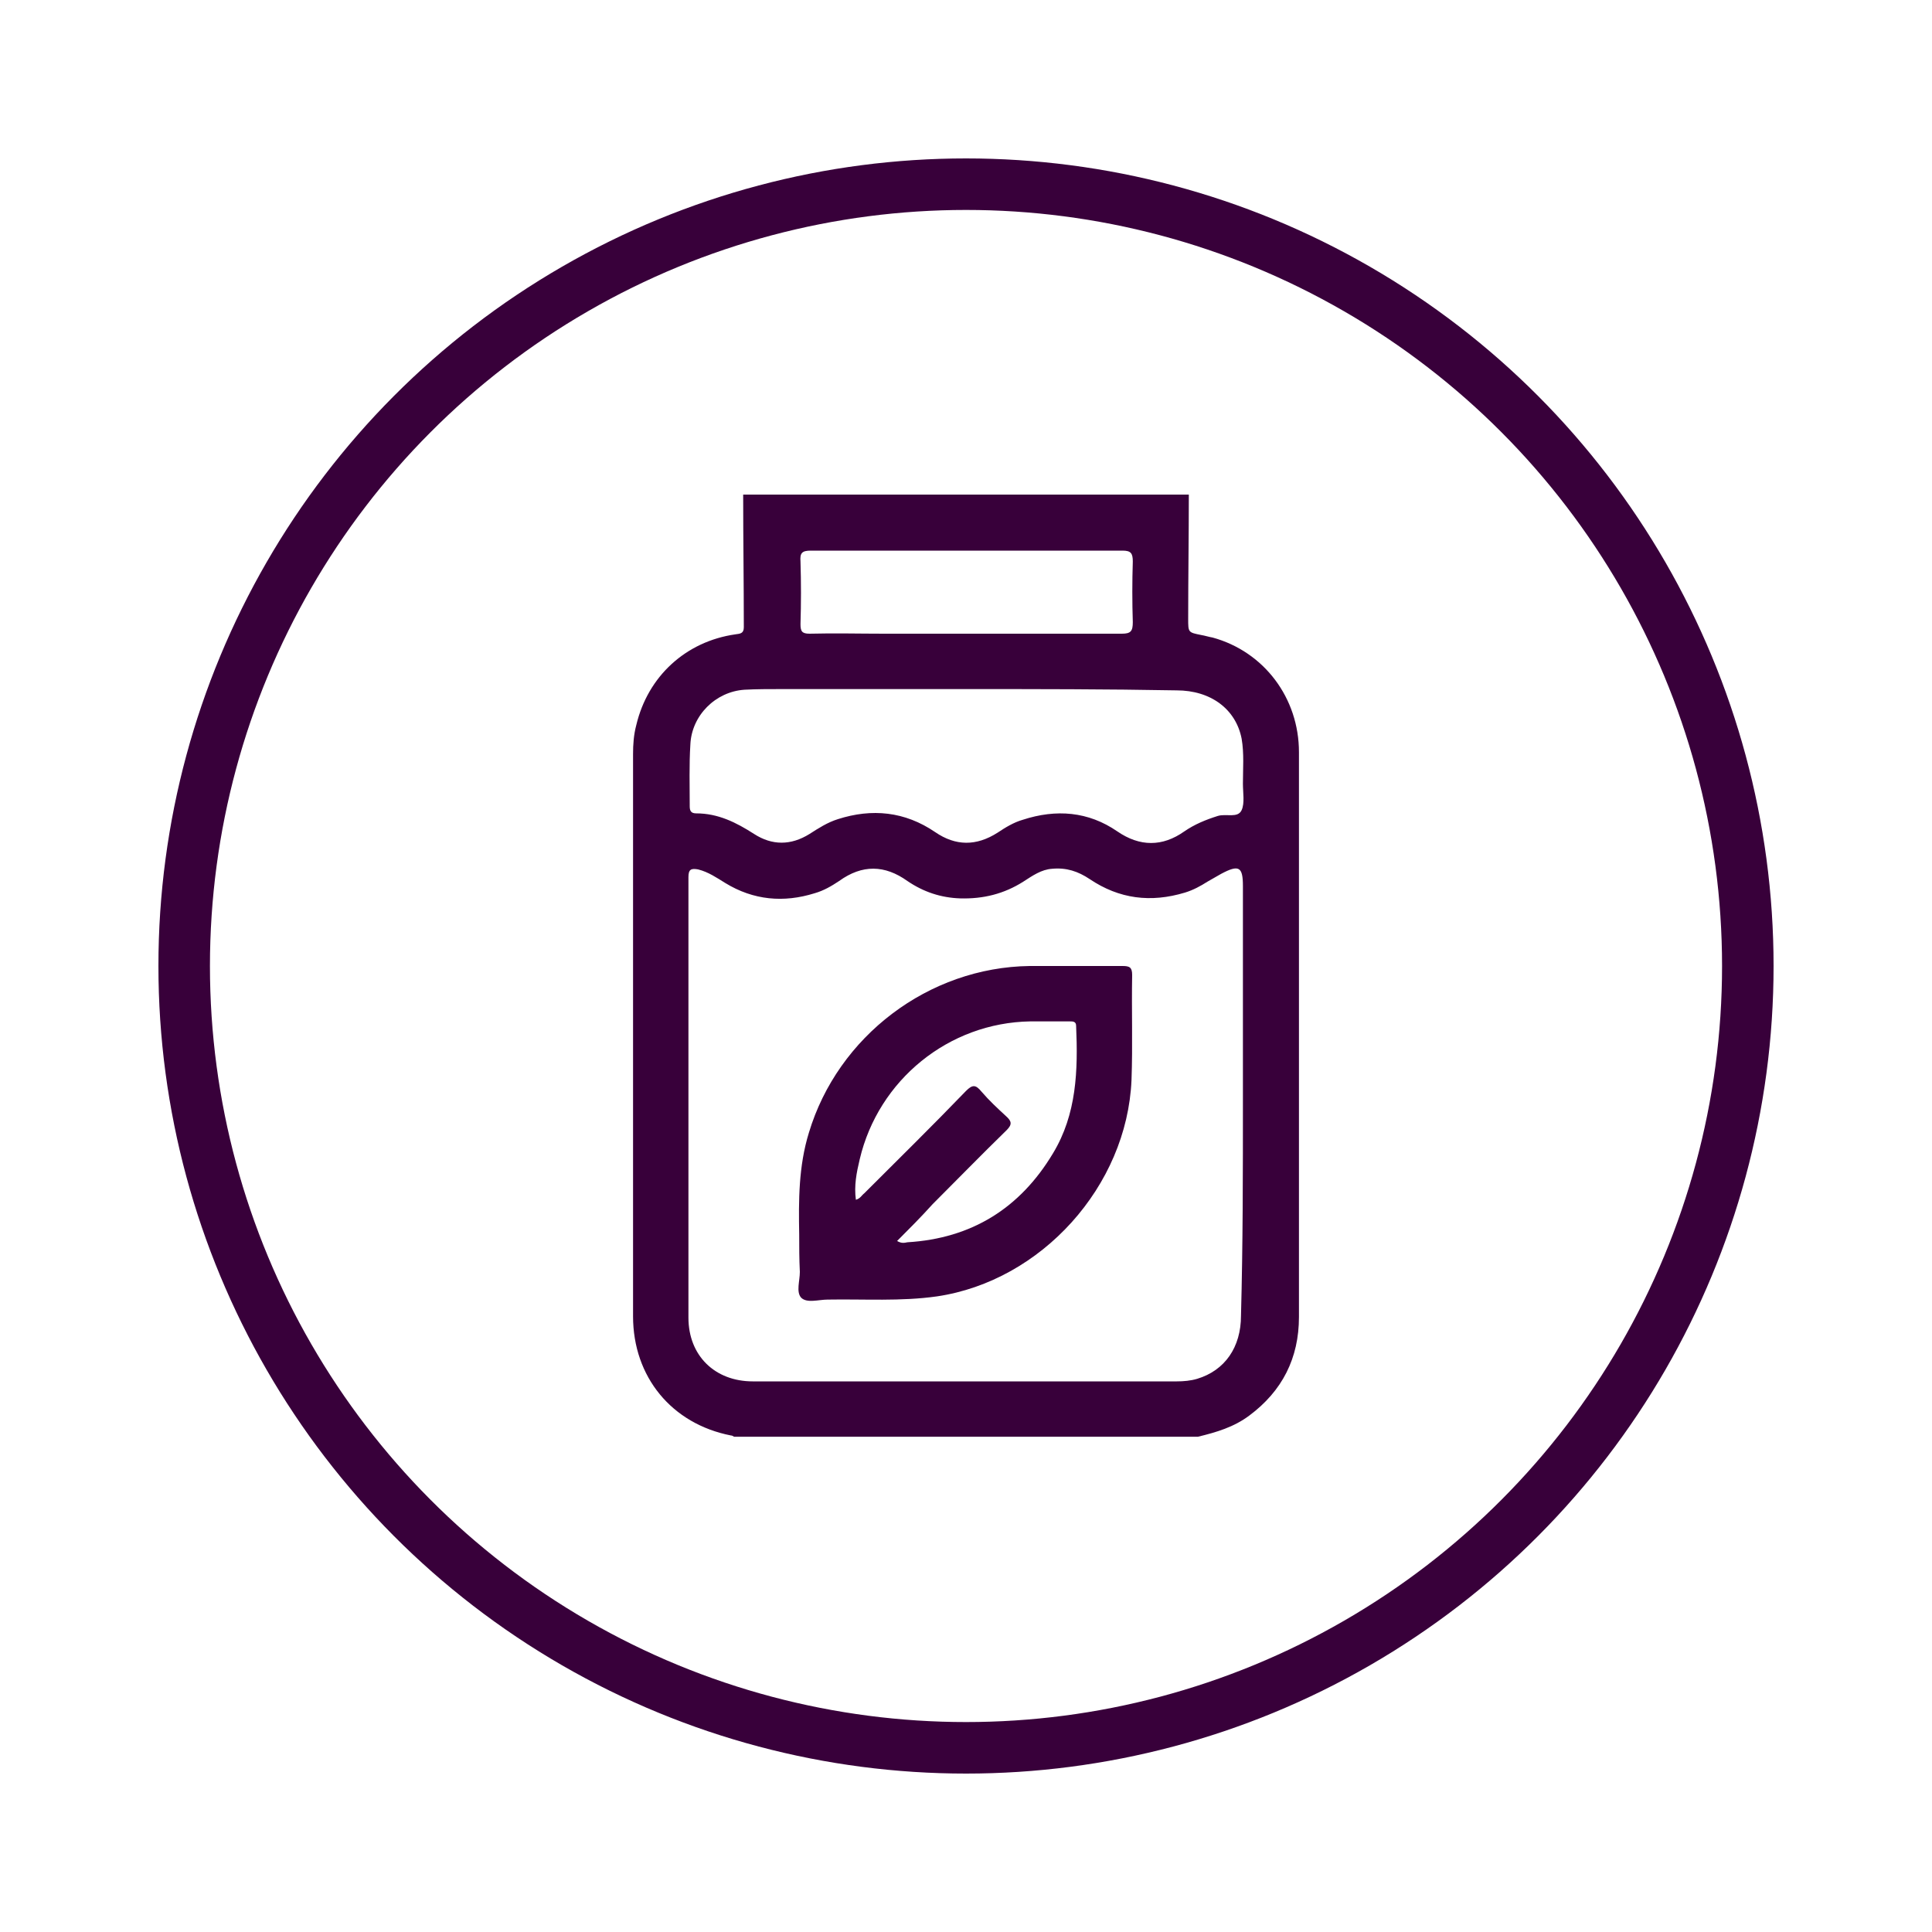
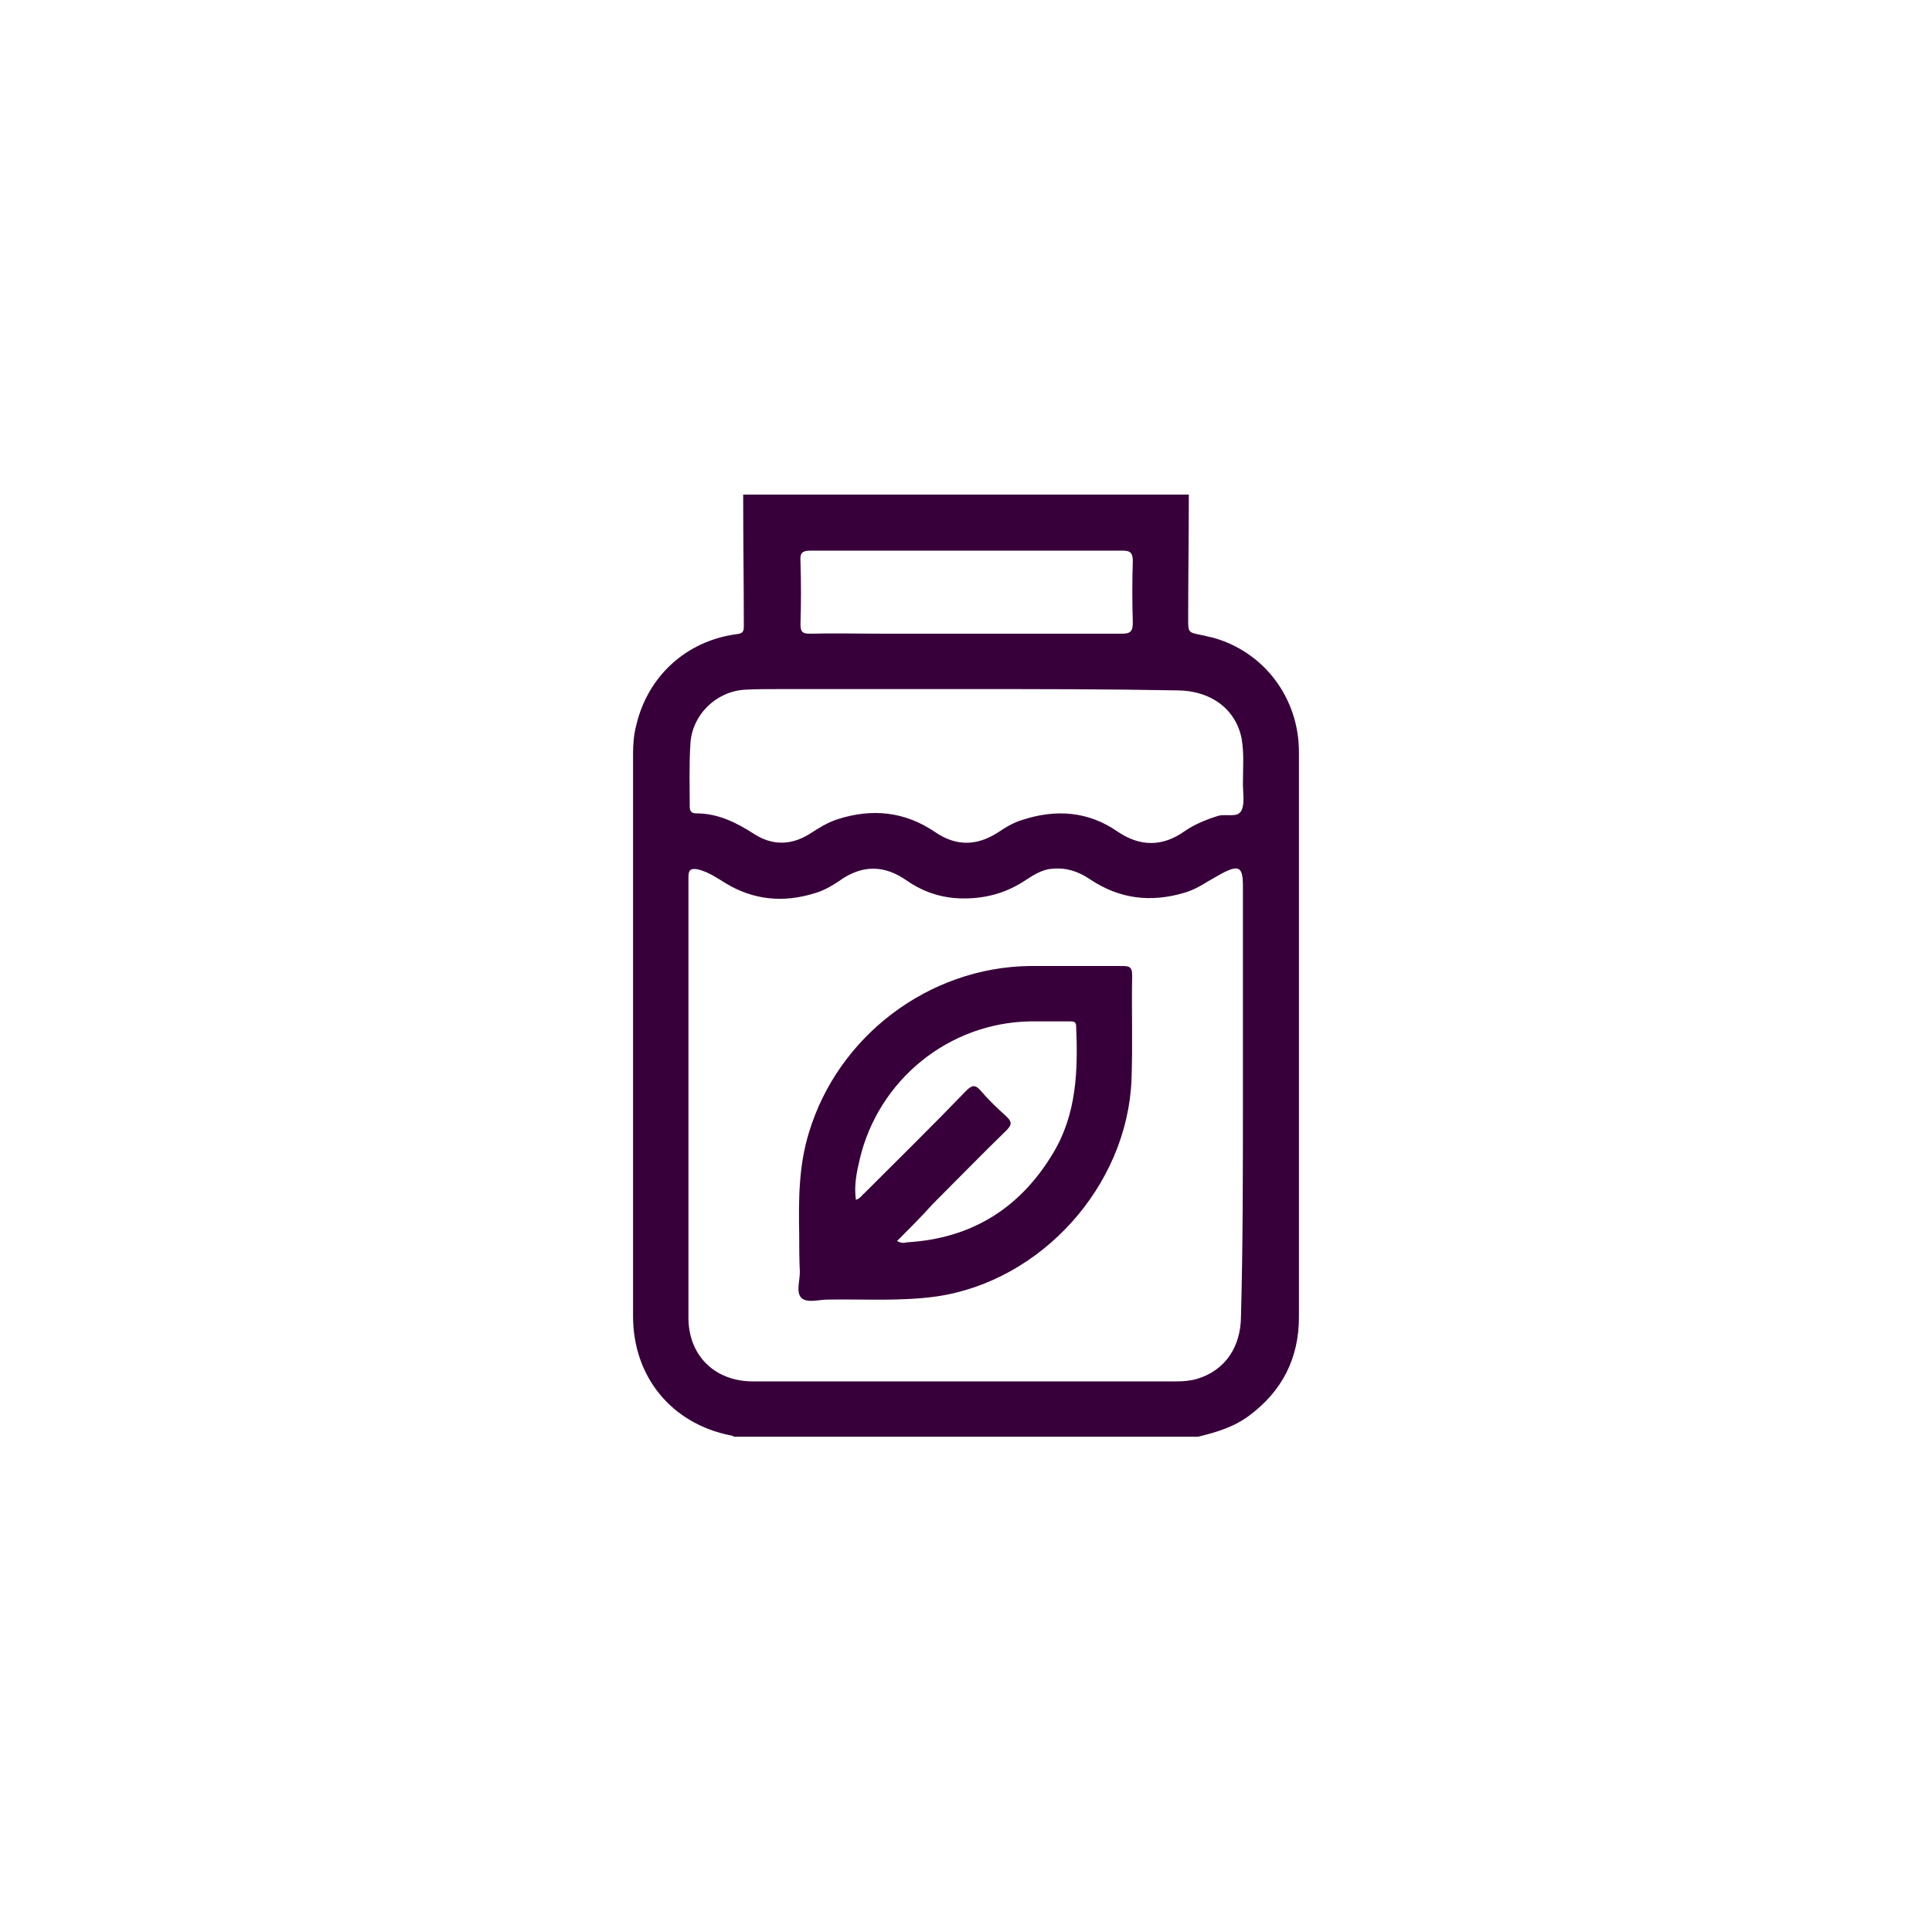
<svg xmlns="http://www.w3.org/2000/svg" version="1.1" id="Capa_1" x="0px" y="0px" viewBox="0 0 300 300" style="enable-background:new 0 0 300 300;" xml:space="preserve">
  <style type="text/css">
	.st0{fill:none;stroke:#38003A;stroke-width:8;stroke-miterlimit:10;}
	.st1{fill:#38003A;}
</style>
-   <circle class="st0" cx="150" cy="150" r="121.4" />
  <g>
    <path class="st1" d="M115.4,76.8c23.1,0,46.1,0,69.2,0c0,6.4-0.1,12.9-0.1,19.3c0,2.1,0,2.1,2,2.5c0.6,0.1,1.2,0.3,1.8,0.4   c8,2.2,13.4,9.4,13.4,17.8c0,13.4,0,26.9,0,40.3c0,15.8,0,31.6,0,47.4c0,6.4-2.6,11.5-7.7,15.3c-2.4,1.8-5.1,2.6-8,3.3   c-24,0-48,0-72,0c-0.2-0.1-0.3-0.2-0.5-0.2c-9.2-1.8-15.2-9.1-15.2-18.5c0-29.1,0-58.2,0-87.3c0-1.5,0.1-3,0.5-4.5   c1.8-7.6,7.7-13,15.4-14.1c0.7-0.1,1.3-0.1,1.3-1.1C115.5,90.6,115.4,83.7,115.4,76.8z M193,170.9c0-11.1,0-22.2,0-33.3   c0-3-0.6-3.4-3.4-1.9c-0.7,0.4-1.4,0.8-2.1,1.2c-1.1,0.7-2.2,1.3-3.5,1.7c-5.3,1.6-10.2,1-14.8-2.1c-1.8-1.2-3.6-1.8-5.8-1.6   c-1.7,0.1-3.1,1.1-4.5,2c-3,1.9-6.2,2.7-9.8,2.6c-3-0.1-5.7-1-8.2-2.7c-3.5-2.5-7-2.6-10.6,0c-1.2,0.8-2.4,1.5-3.8,1.9   c-4.8,1.5-9.5,1.1-13.9-1.6c-1.3-0.8-2.6-1.7-4.2-2.1c-1.1-0.2-1.5,0-1.5,1.2c0,22.8,0,45.6,0,68.4c0,5.9,4.1,9.9,10,9.9   c21.9,0,43.9,0,65.8,0c1.1,0,2.2-0.1,3.2-0.4c4.3-1.3,6.8-4.9,6.8-9.8C193,193.2,193,182,193,170.9z M150.1,107   c-9.6,0-19.1,0-28.7,0c-2,0-3.9,0-5.8,0.1c-4.5,0.3-8.2,4-8.4,8.5c-0.2,3.2-0.1,6.4-0.1,9.6c0,0.7,0.2,1.1,1,1.1   c3.4,0,6.2,1.4,9,3.2c2.8,1.8,5.7,1.8,8.6,0c1.4-0.9,2.8-1.8,4.4-2.3c5.3-1.7,10.4-1.2,15.1,2c3.2,2.2,6.4,2.2,9.7,0.1   c1.2-0.8,2.5-1.6,3.9-2c5.2-1.7,10.2-1.3,14.7,1.8c3.5,2.4,7,2.4,10.4,0c1.6-1.1,3.3-1.8,5.2-2.4c1.3-0.4,3.1,0.4,3.7-0.9   c0.5-1.1,0.2-2.7,0.2-4.1c0-2.3,0.2-4.7-0.2-7c-0.9-4.6-4.8-7.5-10.1-7.5C171.8,107,161,107,150.1,107z M150,85.5   c-8,0-16.1,0-24.1,0c-1.4,0-1.7,0.4-1.6,1.7c0.1,3.2,0.1,6.5,0,9.7c0,1.1,0.2,1.5,1.4,1.5c3.9-0.1,7.7,0,11.6,0   c12.3,0,24.6,0,36.9,0c1.4,0,1.7-0.4,1.7-1.8c-0.1-3.1-0.1-6.3,0-9.4c0-1.3-0.3-1.7-1.6-1.7C166.1,85.5,158,85.5,150,85.5z" />
    <path class="st1" d="M124.1,191.7c-0.1-5.3-0.1-10.6,1.5-15.8c4.5-15,18.6-25.7,34.3-25.9c4.8,0,9.6,0,14.4,0   c1.1,0,1.5,0.2,1.5,1.4c-0.1,5.4,0.1,10.9-0.1,16.3c-0.7,16.5-14,31.2-30.2,33.6c-5.6,0.8-11.3,0.4-17,0.5c-1.4,0-3.2,0.6-4.1-0.3   c-0.8-0.9-0.2-2.6-0.2-4C124.1,195.5,124.1,193.6,124.1,191.7z M139.3,192.7c0.7,0.4,1.1,0.3,1.6,0.2c10-0.6,17.5-5.3,22.6-13.8   c3.7-6.1,3.9-12.9,3.6-19.8c0-0.7-0.5-0.7-1-0.7c-2,0-4.1,0-6.1,0c-12.7,0.2-23.6,9.1-26.5,21.4c-0.5,2.1-0.9,4.1-0.6,6.3   c0.7-0.2,0.9-0.7,1.3-1c5.3-5.3,10.6-10.5,15.8-15.9c1-1,1.5-1,2.4,0.1c1.2,1.4,2.5,2.6,3.8,3.8c0.9,0.8,1,1.3,0.1,2.2   c-3.9,3.8-7.7,7.7-11.5,11.5C143,189,141.2,190.8,139.3,192.7z" />
  </g>
</svg>